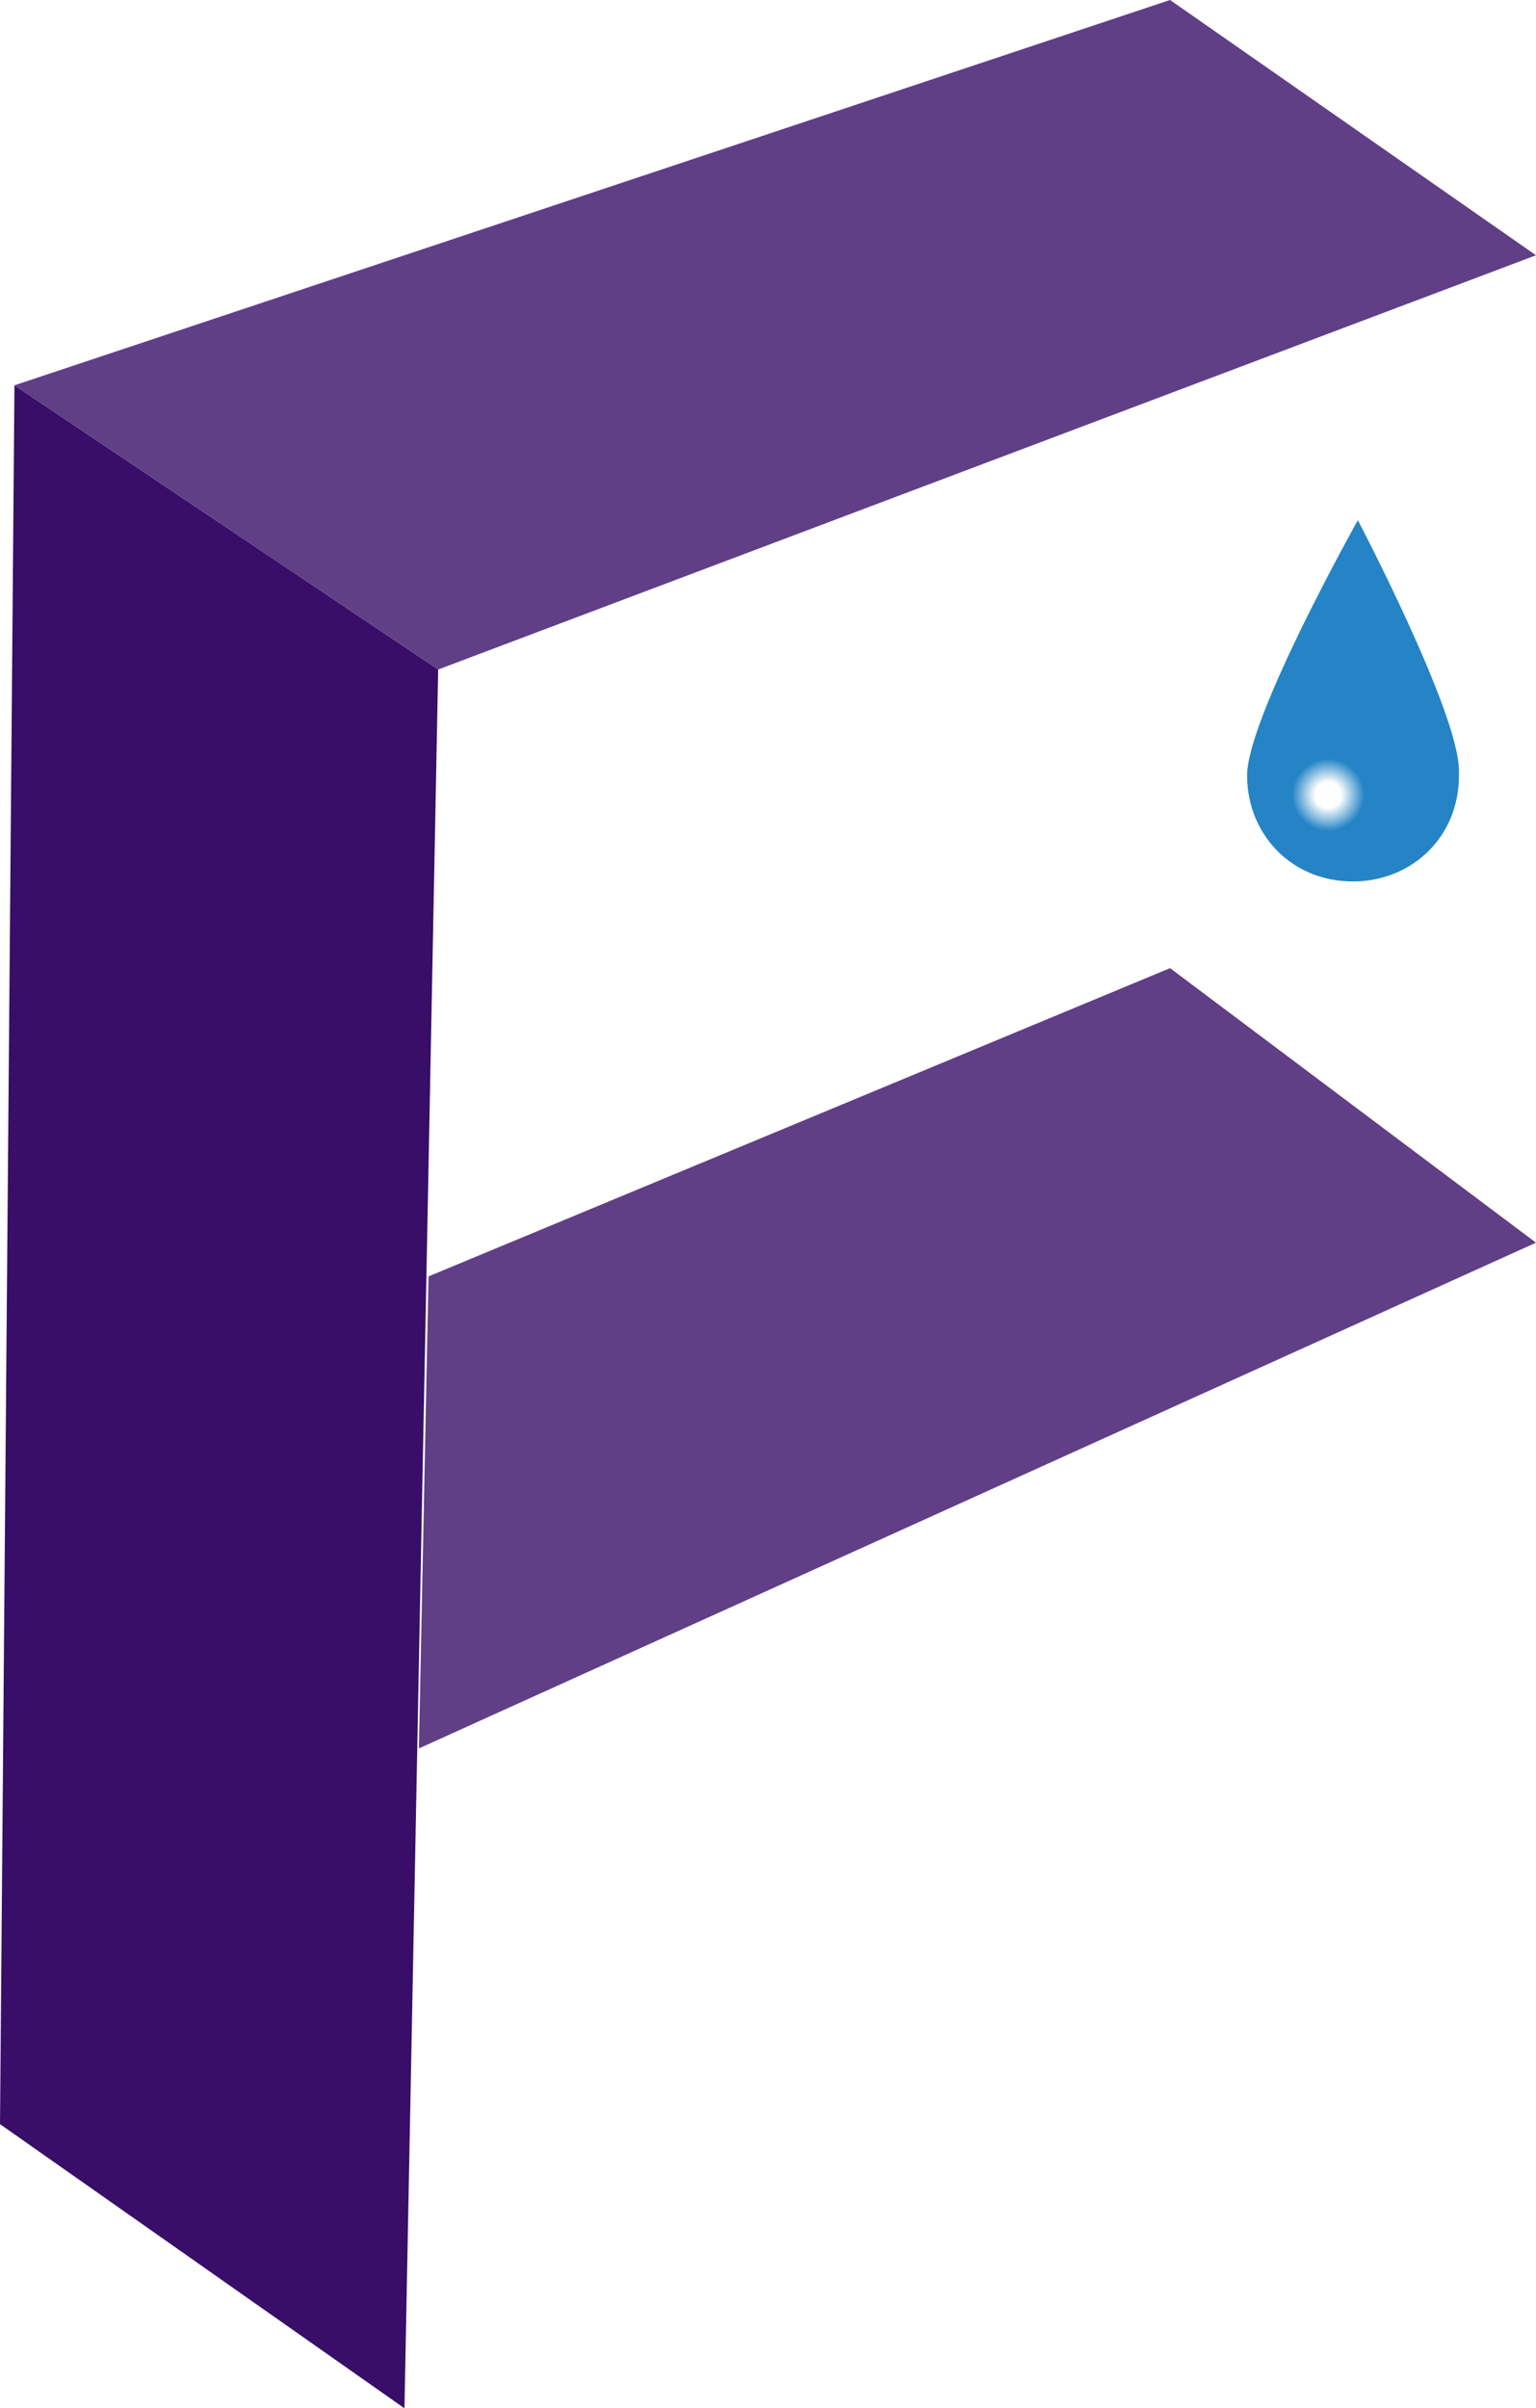
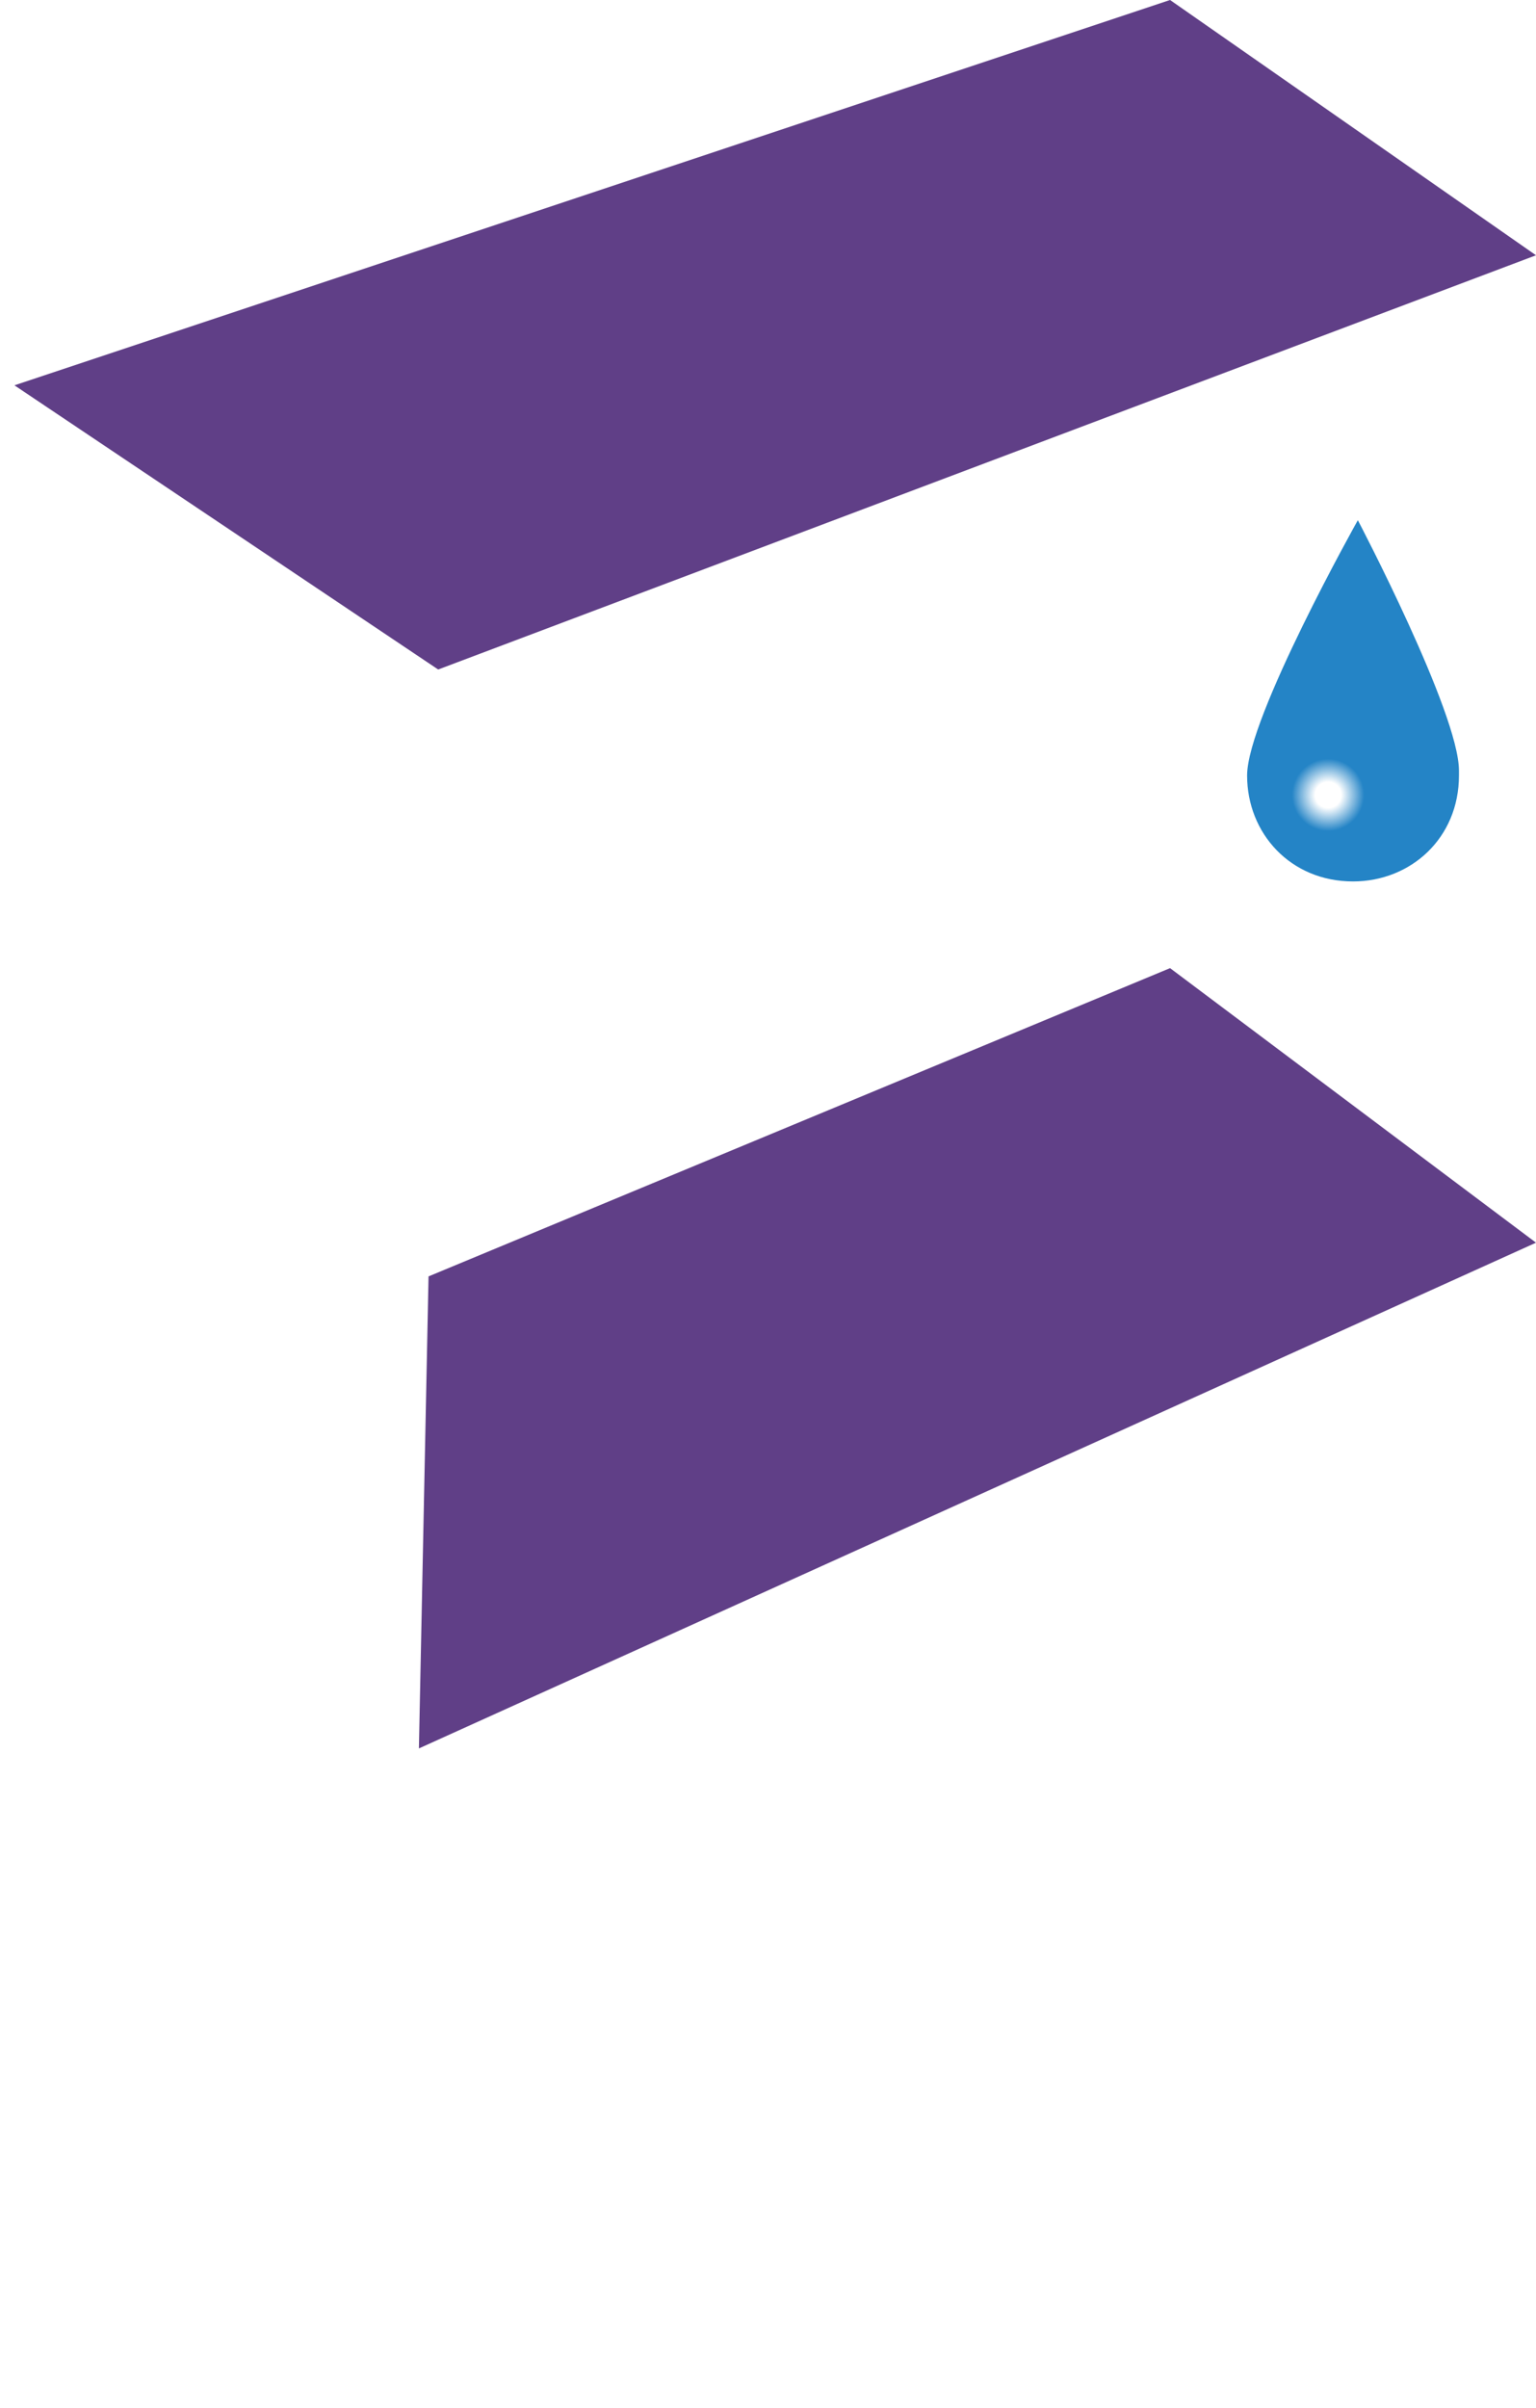
<svg xmlns="http://www.w3.org/2000/svg" xml:space="preserve" id="Layer_1" x="0" y="0" style="enable-background:new 0 0 31.9 50" version="1.1" viewBox="0 0 31.9 50">
  <style type="text/css">.st0{fill:#380e69}.st1{fill:#603f87}.st2{fill:url(#SVGID_1_)}</style>
-   <path d="M0 44.1 8.4 50l.7-36.1L.3 8z" class="st0" />
  <path d="m.3 8 24-8 7.6 5.3-22.8 8.6zM8.9 26.5l15.4-6.4 7.6 5.7L8.7 36.3z" class="st1" />
  <radialGradient id="SVGID_1_" cx="-1426.034" cy="747.539" r="1.407" gradientTransform="matrix(-1 0 0 1 -1398.456 -731.033)" gradientUnits="userSpaceOnUse">
    <stop offset=".19" style="stop-color:#2484c6;stop-opacity:0" />
    <stop offset=".534" style="stop-color:#2484c6" />
  </radialGradient>
  <path d="M25.9 16.1c0 1.2.9 2.2 2.2 2.2 1.2 0 2.2-.9 2.2-2.2V16c0-1.2-2.1-5.2-2.1-5.2s-2.3 4.1-2.3 5.3z" class="st2" />
</svg>